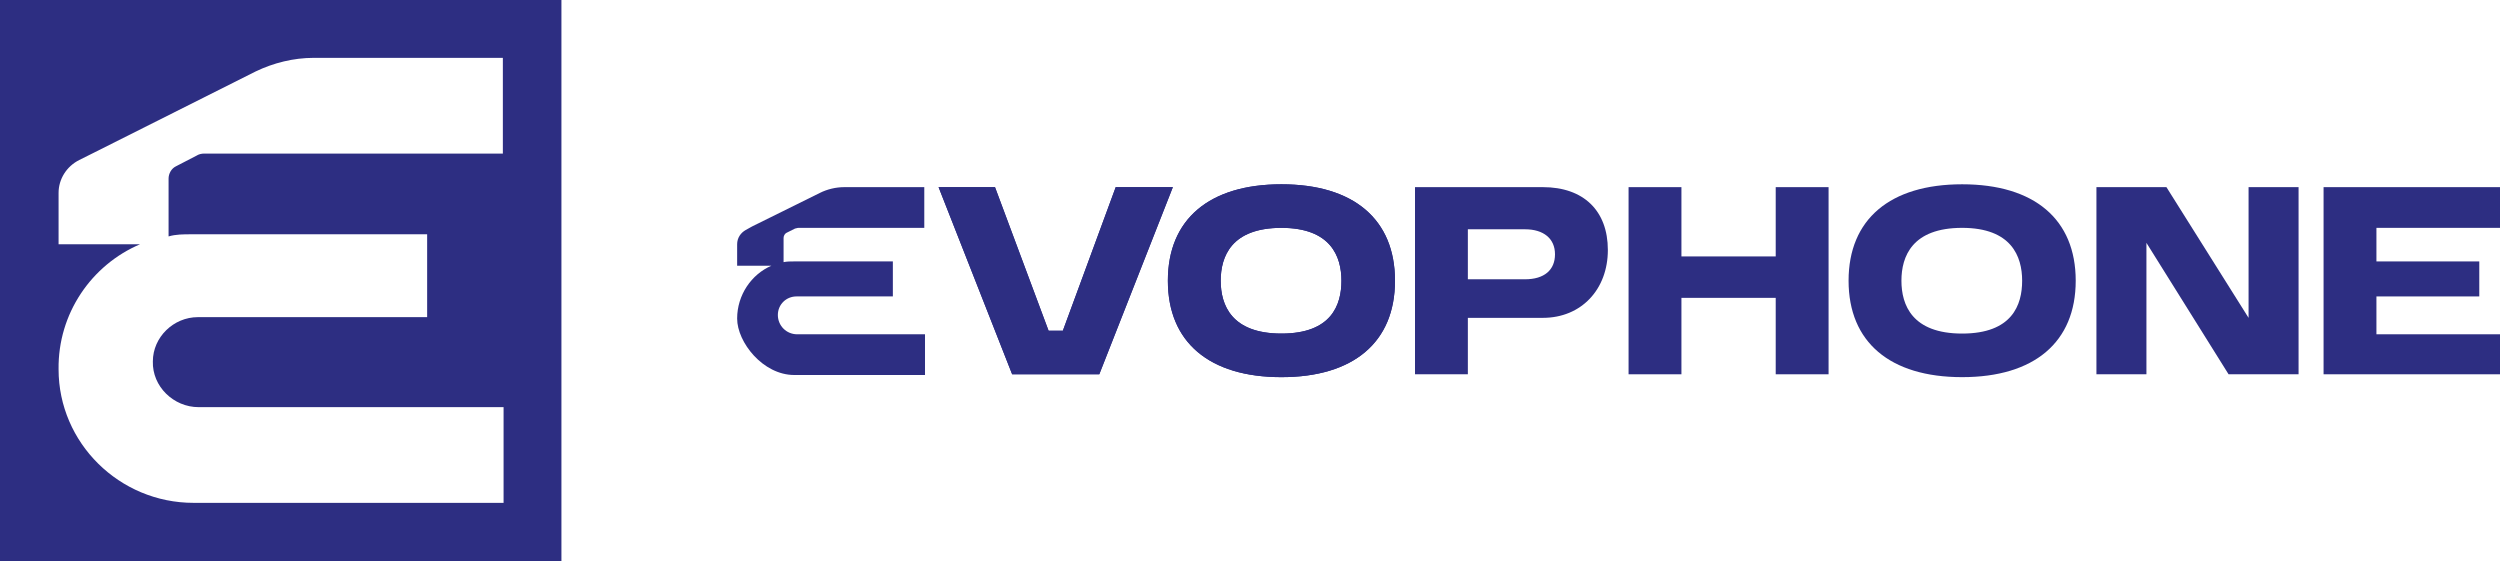
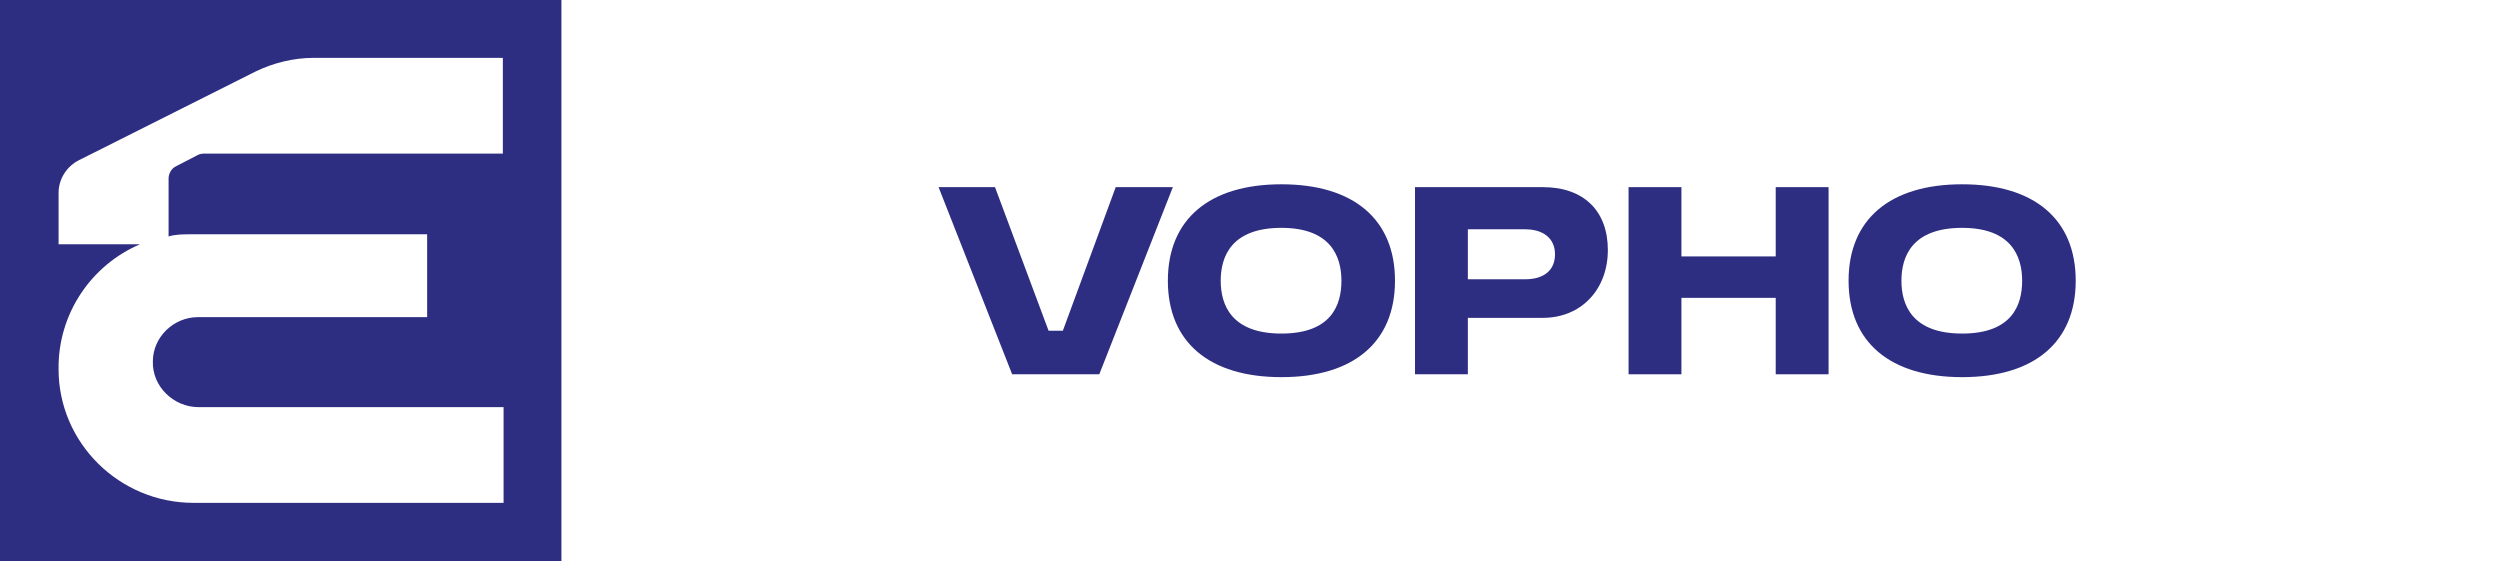
<svg xmlns="http://www.w3.org/2000/svg" version="1.1" viewBox="0 0 350 78.6">
  <defs>
    <style> .cls-1 { fill: #2d2e82; } </style>
  </defs>
  <g>
    <g id="Layer_1">
      <g>
        <path class="cls-1" d="M78.6,78.6H0V0h78.6v78.6ZM27.8,57c-3.5,0-6.5-2.9-6.4-6.4,0-3.4,2.9-6.2,6.3-6.2h32.1s0,0,0,0v-11.6s0,0,0,0H26.8c-1.1,0-2.2,0-3.2.3s0,0,0,0v-8.1c0-.7.4-1.4,1-1.7l2.9-1.5c.3-.2.7-.3,1.1-.3h41.8s0,0,0,0v-13.4s0,0,0,0h-26.5c-2.8,0-5.6.7-8.1,1.9l-22.5,11.3-2.2,1.1c-1.8.9-2.9,2.7-2.9,4.6v7.2s0,0,0,0h11.4s0,0,0,0c-6.8,2.9-11.5,9.7-11.4,17.5,0,10.3,8.5,18.7,18.9,18.7h43.4s0,0,0,0v-13.4s0,0,0,0H27.8Z" />
        <g>
-           <polygon class="cls-1" points="141.7 52.4 131.4 26.2 139.3 26.2 146.8 46.3 148.8 46.3 156.2 26.2 164.2 26.2 153.9 52.4 141.7 52.4" />
          <path class="cls-1" d="M179.4,52.8c-10.1,0-15.9-4.9-15.9-13.5s5.8-13.5,15.9-13.5,15.9,4.9,15.9,13.5-5.8,13.5-15.9,13.5ZM179.4,31.9c-7,0-8.5,4-8.5,7.4s1.5,7.4,8.5,7.4,8.4-4,8.4-7.4-1.5-7.4-8.4-7.4Z" />
          <path class="cls-1" d="M198.1,52.4v-26.2h17.9c5.7,0,9.1,3.3,9.1,8.8s-3.7,9.5-9.1,9.5h-10.5v7.9h-7.4ZM205.5,39.1h8c2.7,0,4.2-1.3,4.2-3.5s-1.6-3.5-4.2-3.5h-8v7Z" />
          <polygon class="cls-1" points="248.6 52.4 248.6 41.7 235.4 41.7 235.4 52.4 228 52.4 228 26.2 235.4 26.2 235.4 35.9 248.6 35.9 248.6 26.2 256 26.2 256 52.4 248.6 52.4" />
          <path class="cls-1" d="M274.7,52.8c-10.1,0-15.9-4.9-15.9-13.5s5.8-13.5,15.9-13.5,15.9,4.9,15.9,13.5-5.8,13.5-15.9,13.5ZM274.7,31.9c-7,0-8.5,4-8.5,7.4s1.5,7.4,8.5,7.4,8.4-4,8.4-7.4-1.5-7.4-8.4-7.4Z" />
-           <polygon class="cls-1" points="312 52.4 300.5 34 300.5 52.4 293.5 52.4 293.5 26.2 303.3 26.2 314.8 44.5 314.8 26.2 321.8 26.2 321.8 52.4 312 52.4" />
-           <polygon class="cls-1" points="325.3 52.4 325.3 26.2 350 26.2 350 31.9 332.7 31.9 332.7 36.6 347.1 36.6 347.1 41.5 332.7 41.5 332.7 46.8 350 46.8 350 52.4 325.3 52.4" />
          <polygon class="cls-1" points="141.7 52.4 131.4 26.2 139.3 26.2 146.8 46.3 148.8 46.3 156.2 26.2 164.2 26.2 153.9 52.4 141.7 52.4" />
-           <path class="cls-1" d="M179.4,52.8c-10.1,0-15.9-4.9-15.9-13.5s5.8-13.5,15.9-13.5,15.9,4.9,15.9,13.5-5.8,13.5-15.9,13.5ZM179.4,31.9c-7,0-8.5,4-8.5,7.4s1.5,7.4,8.5,7.4,8.4-4,8.4-7.4-1.5-7.4-8.4-7.4Z" />
-           <path class="cls-1" d="M111.6,46.8c-1.5,0-2.7-1.2-2.7-2.7s1.2-2.6,2.6-2.6h13.5s0,0,0,0v-4.9s0,0,0,0h-13.9c-.5,0-.9,0-1.4.1s0,0,0,0v-3.4c0-.3.2-.6.4-.7l1.2-.6c.1,0,.3-.1.5-.1h17.6s0,0,0,0v-5.7s0,0,0,0h-11.2c-1.2,0-2.4.3-3.4.8l-9.5,4.7-.9.5c-.7.4-1.2,1.1-1.2,2v3s0,0,0,0h4.8s0,0,0,0c-2.8,1.2-4.8,4.1-4.8,7.4s3.6,7.9,8,7.9h18.3s0,0,0,0v-5.7s0,0,0,0h-18Z" />
        </g>
      </g>
    </g>
  </g>
</svg>